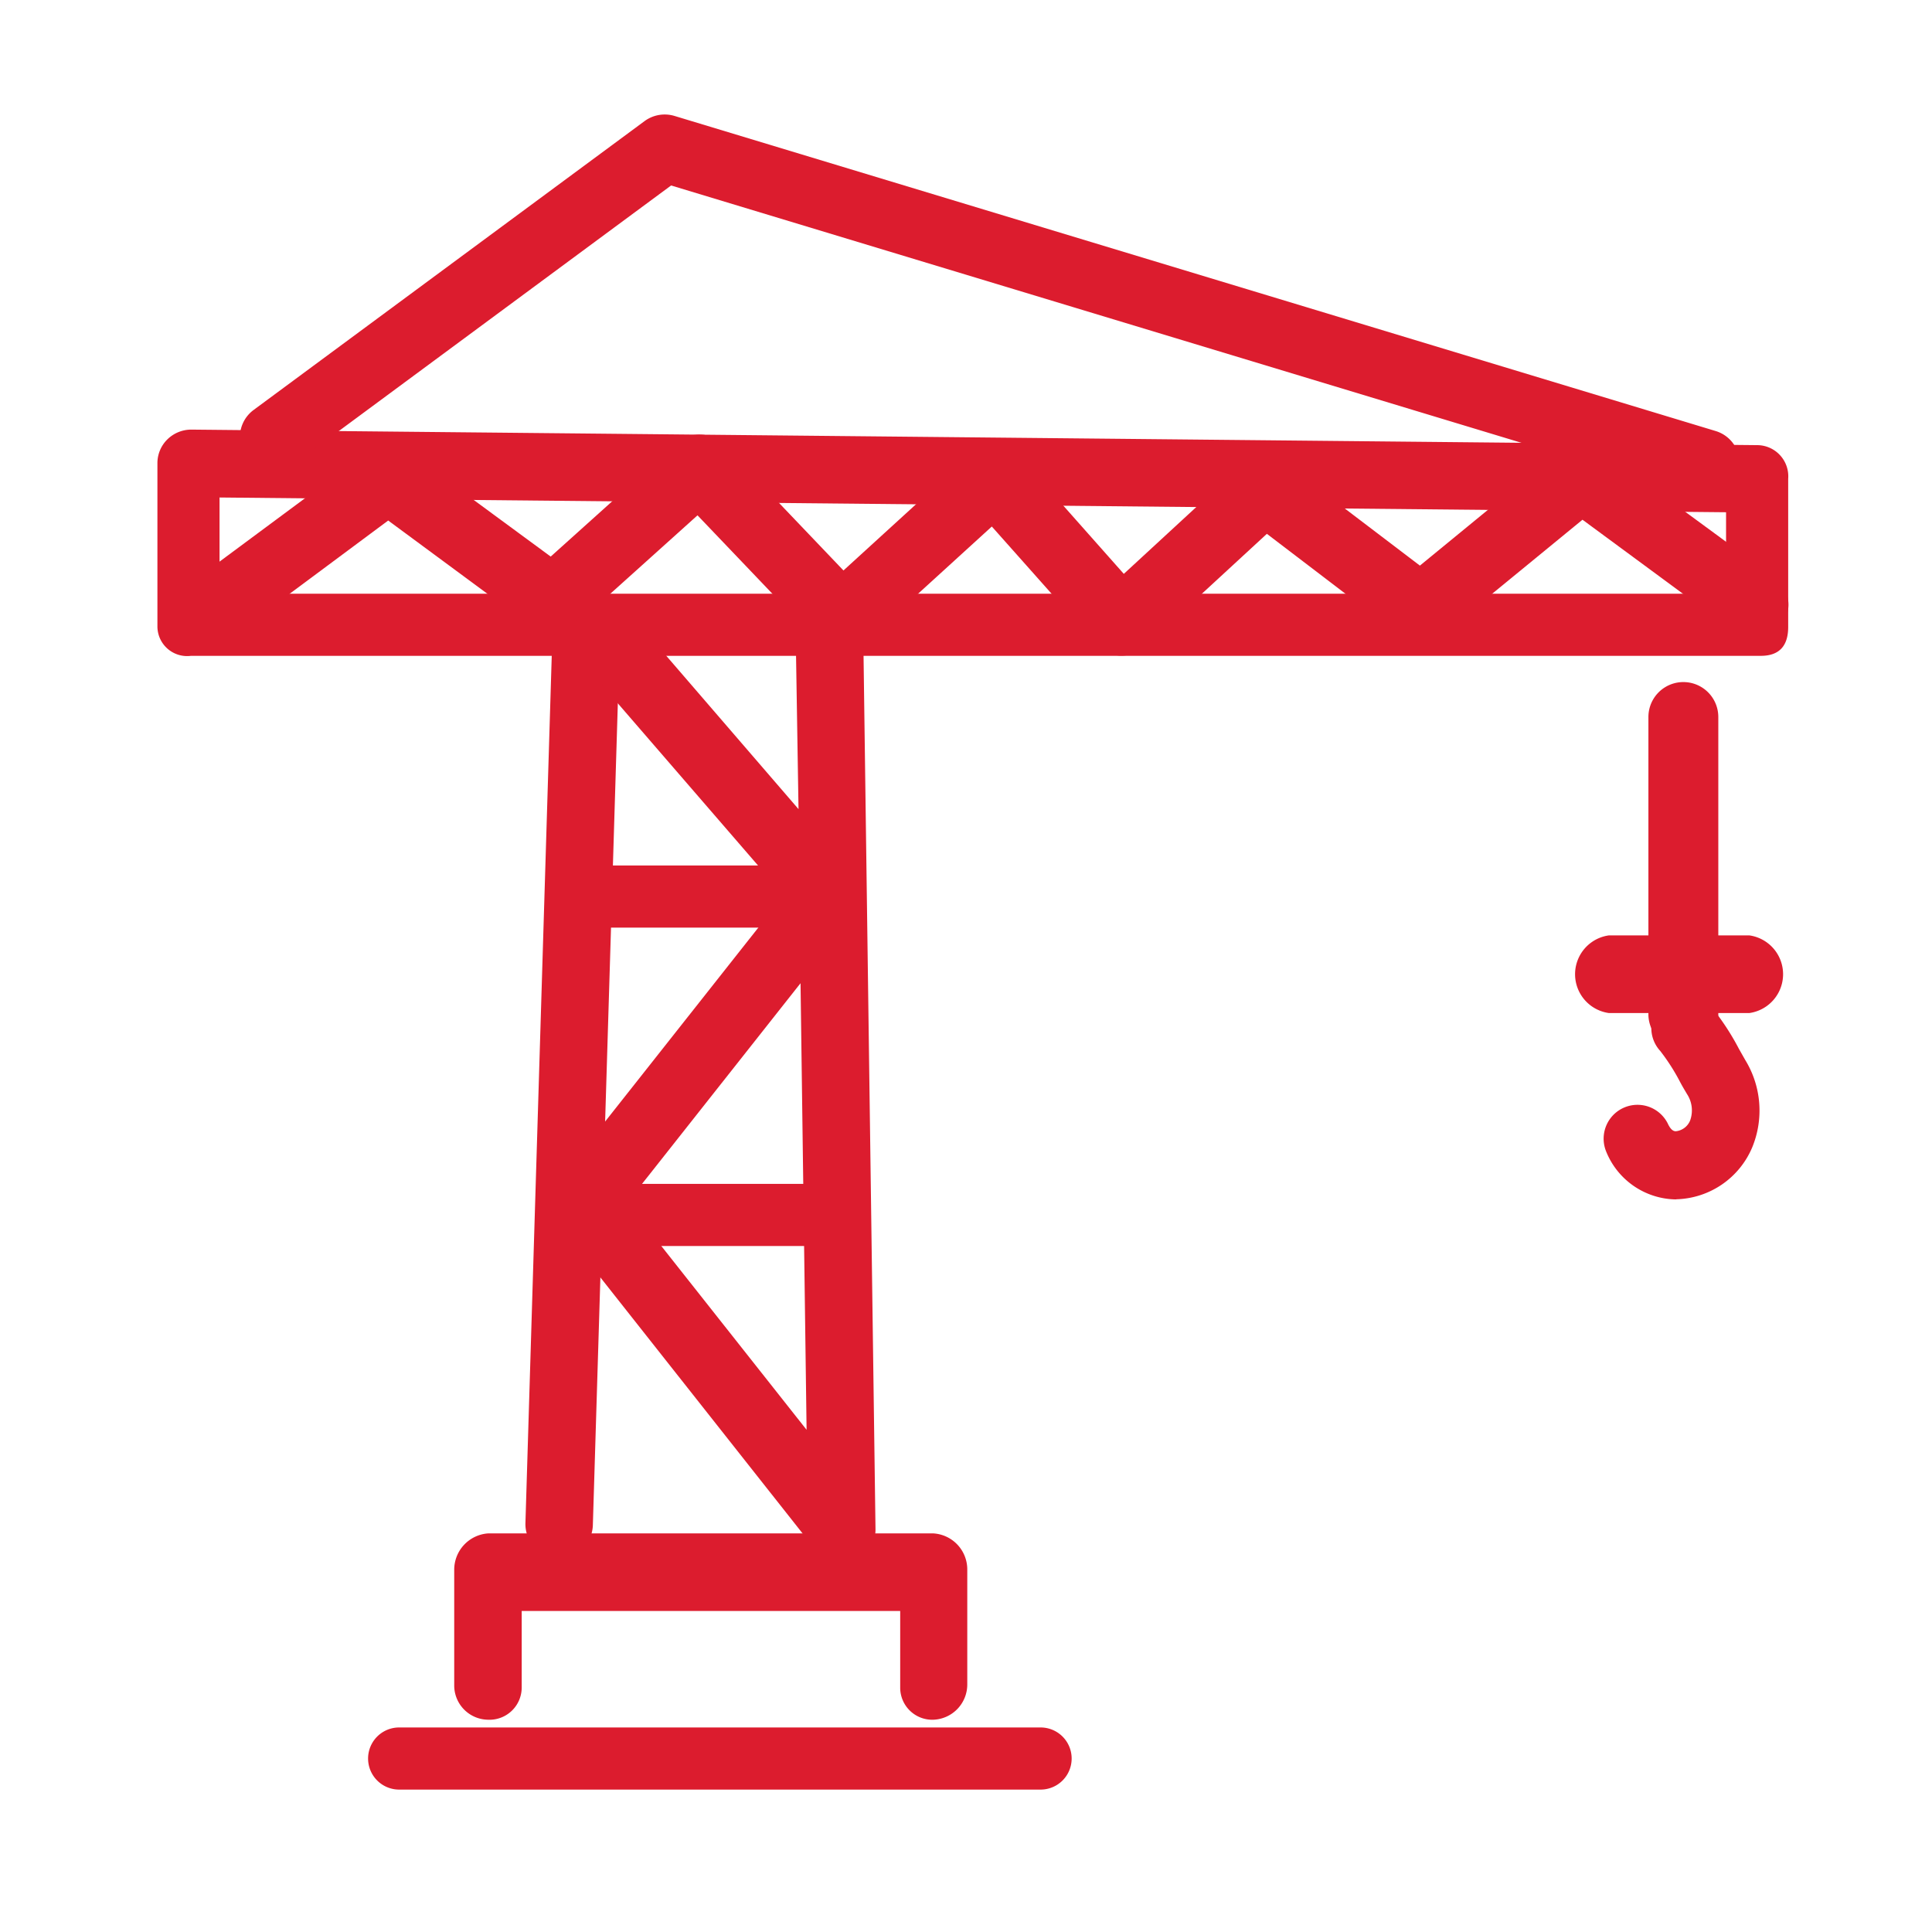
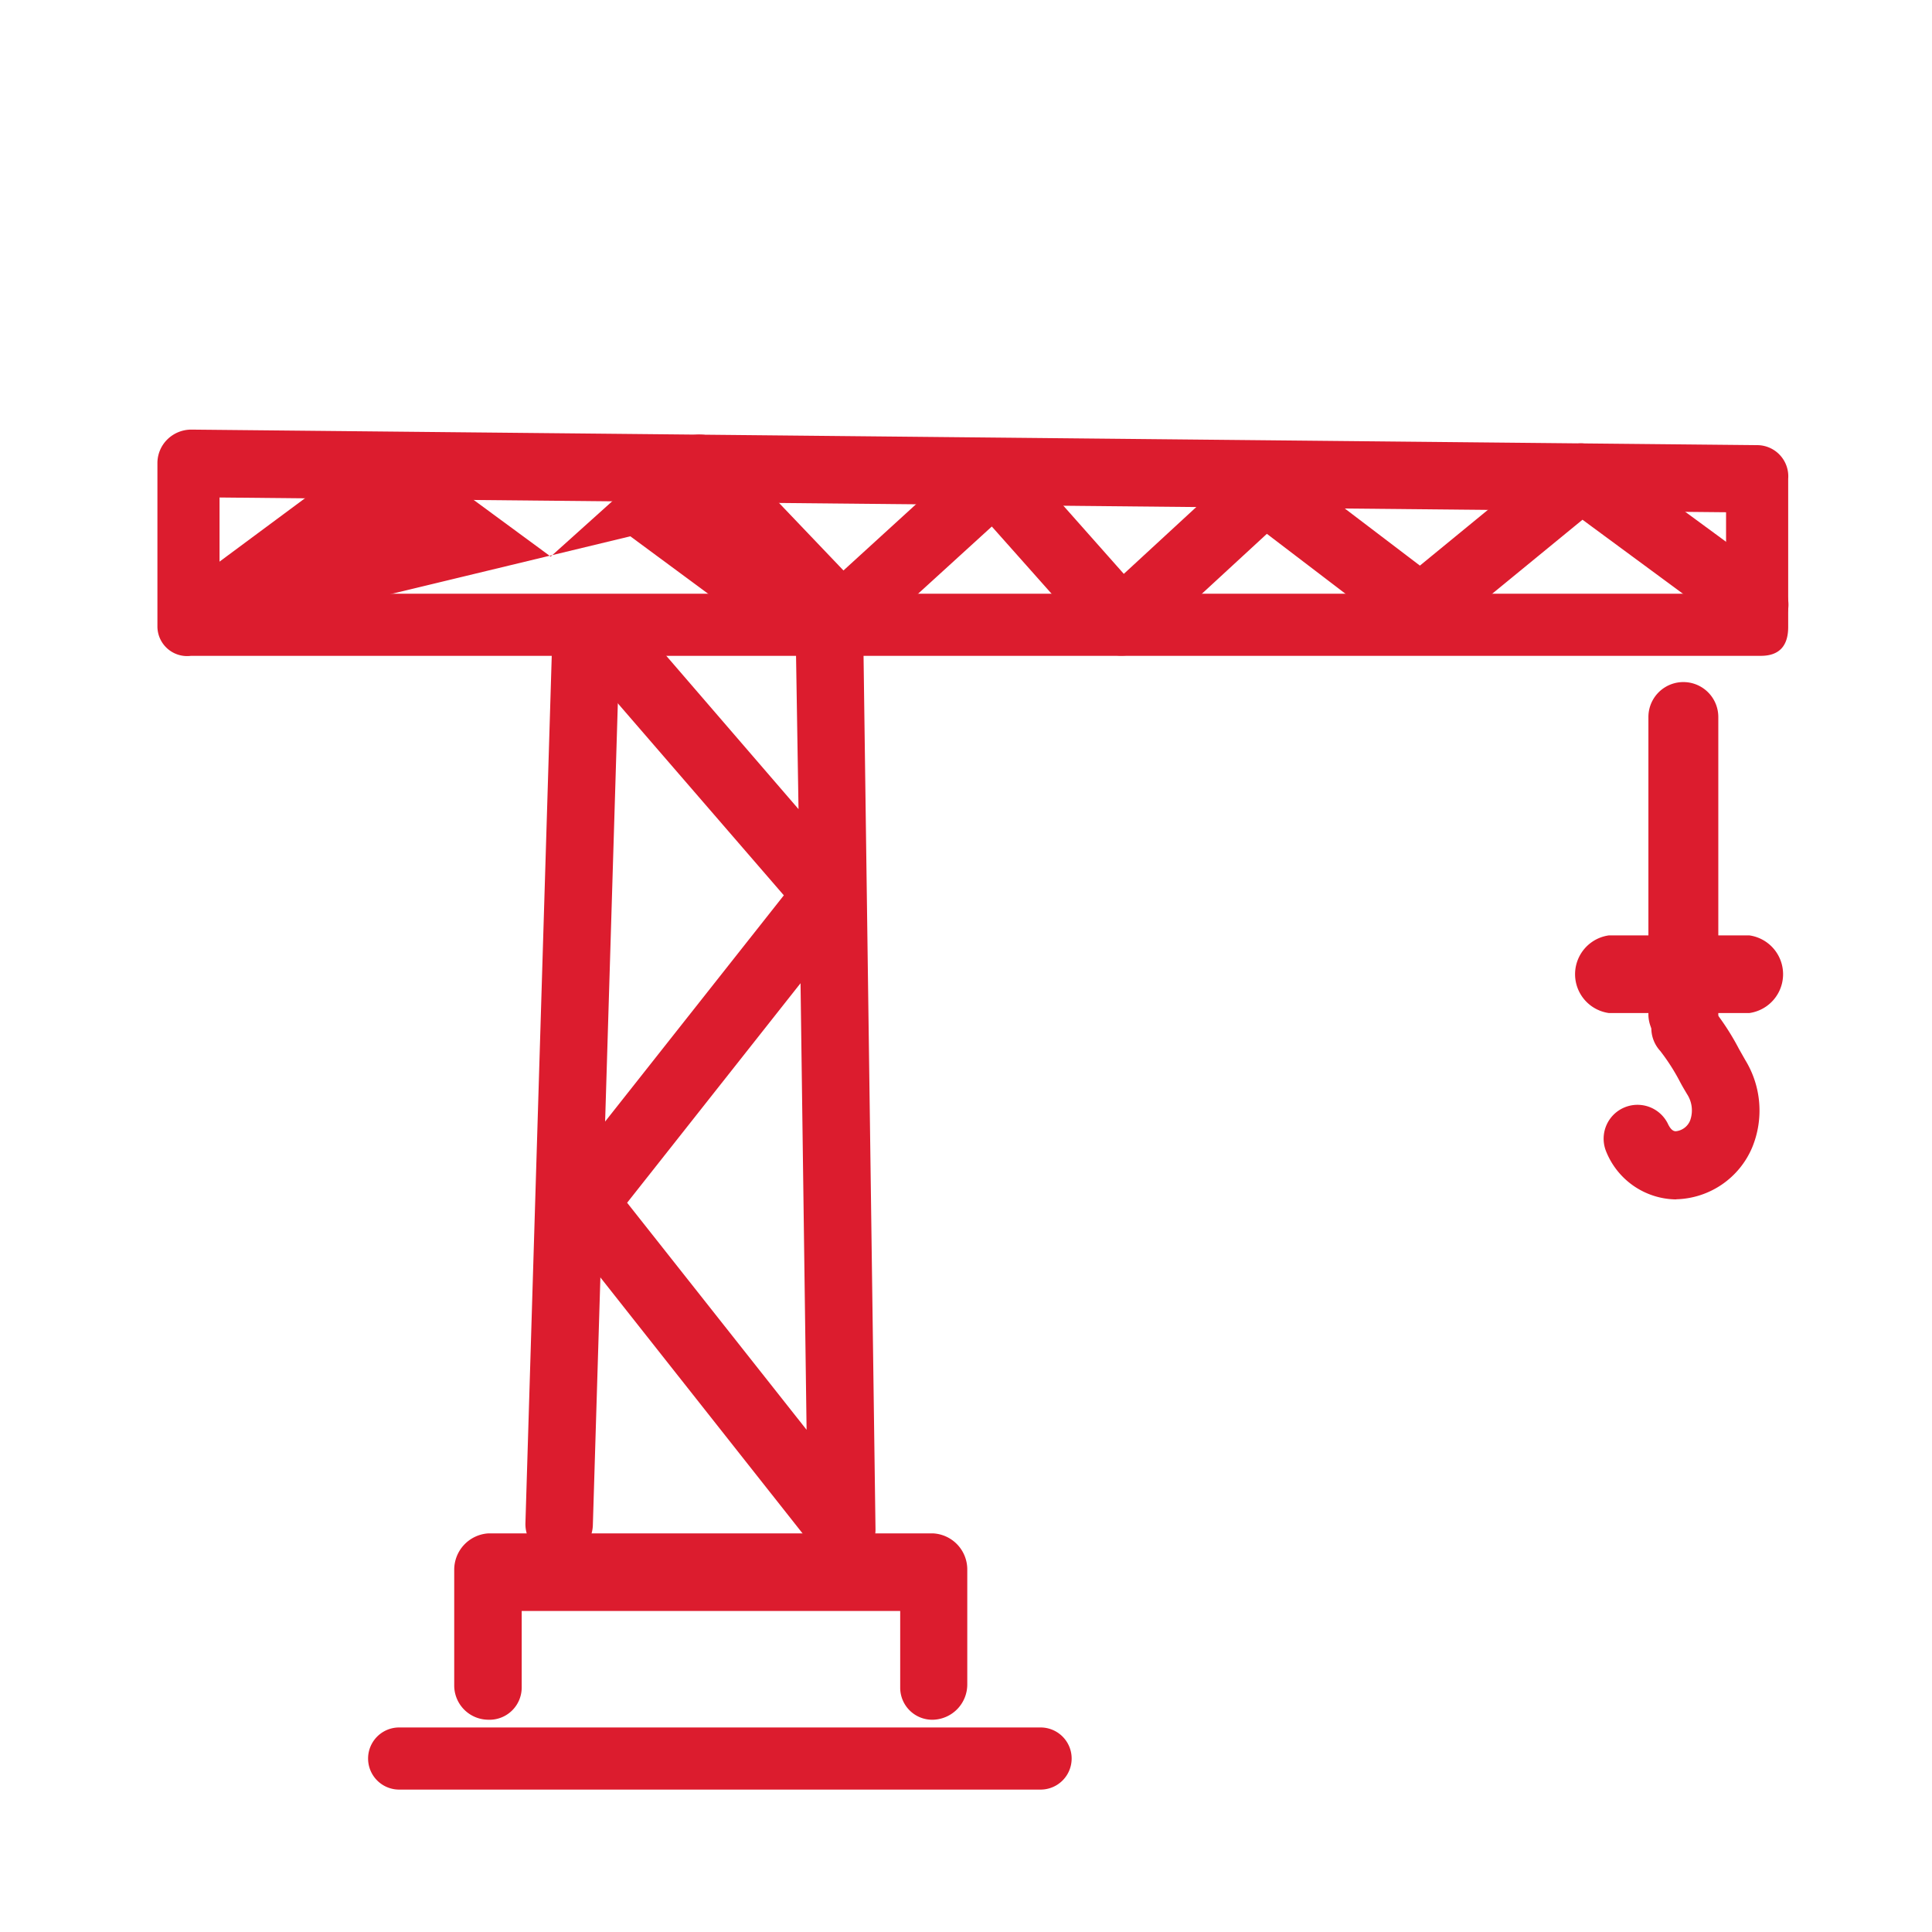
<svg xmlns="http://www.w3.org/2000/svg" width="135" height="135" viewBox="0 0 135 135">
  <g id="Developer_Icon" data-name="Developer Icon" transform="translate(-10171 17980)">
-     <rect id="Rectangle_2700" data-name="Rectangle 2700" width="135" height="135" transform="translate(10171 -17980)" fill="none" />
    <g id="Layer_2" data-name="Layer 2" transform="translate(10182 -17972)">
      <g id="Ñëîé_1" data-name="Ñëîé 1" transform="translate(0 0)">
        <path id="Path_919" data-name="Path 919" d="M112.041,56.387H2.344A2.076,2.076,0,0,1,0,54.373V42.94a2.328,2.328,0,0,1,.695-1.677,2.382,2.382,0,0,1,1.677-.684L111.84,41.665a2.181,2.181,0,0,1,2.111,2.355V54.373C113.951,55.676,113.343,56.387,112.041,56.387ZM4.341,52.046H109.61V46.354L4.341,45.323Z" transform="translate(0 -18.56)" fill="#dc1c2e" />
-         <path id="Path_920" data-name="Path 920" d="M69.085,56.669h-.114a2.382,2.382,0,0,1-1.628-.792l-7.32-8.232L51.13,55.752a2.366,2.366,0,0,1-3.288-.109l-8.384-8.78-8.535,7.678a2.355,2.355,0,0,1-2.979.141l-10.1-7.456L7.53,54.895a2.364,2.364,0,0,1-2.816-3.8l11.71-8.682a2.355,2.355,0,0,1,2.805,0L29.2,49.745l8.812-7.922a2.36,2.36,0,0,1,3.283.13l8.362,8.763,8.953-8.172a2.366,2.366,0,0,1,3.343.184l7.293,8.226,8.242-7.6a2.355,2.355,0,0,1,3.028-.141l9.42,7.163L99.7,42.371a2.355,2.355,0,0,1,2.892-.076l12.2,8.959a2.36,2.36,0,0,1-2.795,3.8l-10.7-7.884L91.49,55.209a2.371,2.371,0,0,1-2.925.054l-9.322-7.108-8.557,7.89A2.36,2.36,0,0,1,69.085,56.669Z" transform="translate(-1.719 -18.854)" fill="#dc1c2e" />
-         <path id="Path_921" data-name="Path 921" d="M113.064,26.735a2.507,2.507,0,0,1-.684-.1L40.754,4.96,14.387,24.445a2.361,2.361,0,1,1-2.805-3.8L38.9.461A2.382,2.382,0,0,1,40.987.1l72.76,22.02a2.36,2.36,0,0,1-.684,4.618Z" transform="translate(-4.859 0)" fill="#dc1c2e" />
+         <path id="Path_920" data-name="Path 920" d="M69.085,56.669h-.114a2.382,2.382,0,0,1-1.628-.792l-7.32-8.232L51.13,55.752a2.366,2.366,0,0,1-3.288-.109a2.355,2.355,0,0,1-2.979.141l-10.1-7.456L7.53,54.895a2.364,2.364,0,0,1-2.816-3.8l11.71-8.682a2.355,2.355,0,0,1,2.805,0L29.2,49.745l8.812-7.922a2.36,2.36,0,0,1,3.283.13l8.362,8.763,8.953-8.172a2.366,2.366,0,0,1,3.343.184l7.293,8.226,8.242-7.6a2.355,2.355,0,0,1,3.028-.141l9.42,7.163L99.7,42.371a2.355,2.355,0,0,1,2.892-.076l12.2,8.959a2.36,2.36,0,0,1-2.795,3.8l-10.7-7.884L91.49,55.209a2.371,2.371,0,0,1-2.925.054l-9.322-7.108-8.557,7.89A2.36,2.36,0,0,1,69.085,56.669Z" transform="translate(-1.719 -18.854)" fill="#dc1c2e" />
        <path id="Path_922" data-name="Path 922" d="M49.749,130.412h-.076a2.36,2.36,0,0,1-2.284-2.431L49.239,67a2.36,2.36,0,1,1,4.715.141L52.1,128.127a2.355,2.355,0,0,1-2.355,2.284Z" transform="translate(-21.674 -29.554)" fill="#dc1c2e" />
-         <path id="Path_923" data-name="Path 923" d="M69.314,101.051H53.17a2.17,2.17,0,1,1,0-4.341H69.314a2.17,2.17,0,0,1,0,4.341Z" transform="translate(-23.326 -44.233)" fill="#dc1c2e" />
-         <path id="Path_924" data-name="Path 924" d="M70.782,142.051H54.66a2.171,2.171,0,0,1,0-4.341H70.782a2.171,2.171,0,0,1,0,4.341Z" transform="translate(-24.008 -62.985)" fill="#dc1c2e" />
        <path id="Path_925" data-name="Path 925" d="M70.968,129.956a2.355,2.355,0,0,1-1.85-.9l-18-22.79a2.366,2.366,0,0,1,0-2.925l15.8-20L52.644,66.833a2.371,2.371,0,0,1,3.6-3.082l11.7,13.566-.179-11.1A2.279,2.279,0,0,1,70.089,63.9h.038a2.3,2.3,0,0,1,2.355,2.252l.841,61.458a2.3,2.3,0,0,1-2.355,2.355Zm-15-25.134,12.54,15.866-.423-31.206Z" transform="translate(-23.147 -28.779)" fill="#dc1c2e" />
        <path id="Path_926" data-name="Path 926" d="M71.743,195.733a2.241,2.241,0,0,1-2.36-2.208v-5.388H42.935v5.372a2.252,2.252,0,0,1-2.36,2.225h0a2.393,2.393,0,0,1-2.355-2.4v-8.058a2.545,2.545,0,0,1,2.36-2.561h31.13a2.523,2.523,0,0,1,2.36,2.539v8a2.464,2.464,0,0,1-2.36,2.48Z" transform="translate(-17.481 -83.567)" fill="#dc1c2e" />
        <path id="Path_927" data-name="Path 927" d="M74.121,212.051H29.3a2.17,2.17,0,1,1,0-4.341H74.121a2.17,2.17,0,1,1,0,4.341Z" transform="translate(-12.409 -95.002)" fill="#dc1c2e" />
        <path id="Path_928" data-name="Path 928" d="M194.442,98.729A2.431,2.431,0,0,1,192,96.374V75.532a2.442,2.442,0,1,1,4.884,0V96.374a2.431,2.431,0,0,1-2.442,2.355Z" transform="translate(-87.816 -33.43)" fill="#dc1c2e" />
        <path id="Path_929" data-name="Path 929" d="M194.736,111.136H184.92a2.739,2.739,0,0,1,0-5.426h9.816a2.74,2.74,0,0,1,0,5.426Z" transform="translate(-83.498 -48.349)" fill="#dc1c2e" />
        <path id="Path_930" data-name="Path 930" d="M191.286,127.62a5.334,5.334,0,0,1-4.884-3.359,2.366,2.366,0,0,1,4.308-1.948c.25.543.478.543.57.543a1.21,1.21,0,0,0,.993-.749,2.078,2.078,0,0,0-.212-1.84c-.163-.277-.326-.543-.488-.852a14.166,14.166,0,0,0-1.389-2.17,2.36,2.36,0,1,1,3.576-3.077,17.564,17.564,0,0,1,1.926,2.936l.44.776a6.756,6.756,0,0,1,.488,6.1,5.925,5.925,0,0,1-5.291,3.63Z" transform="translate(-85.175 -51.81)" fill="#dc1c2e" />
      </g>
    </g>
  </g>
</svg>